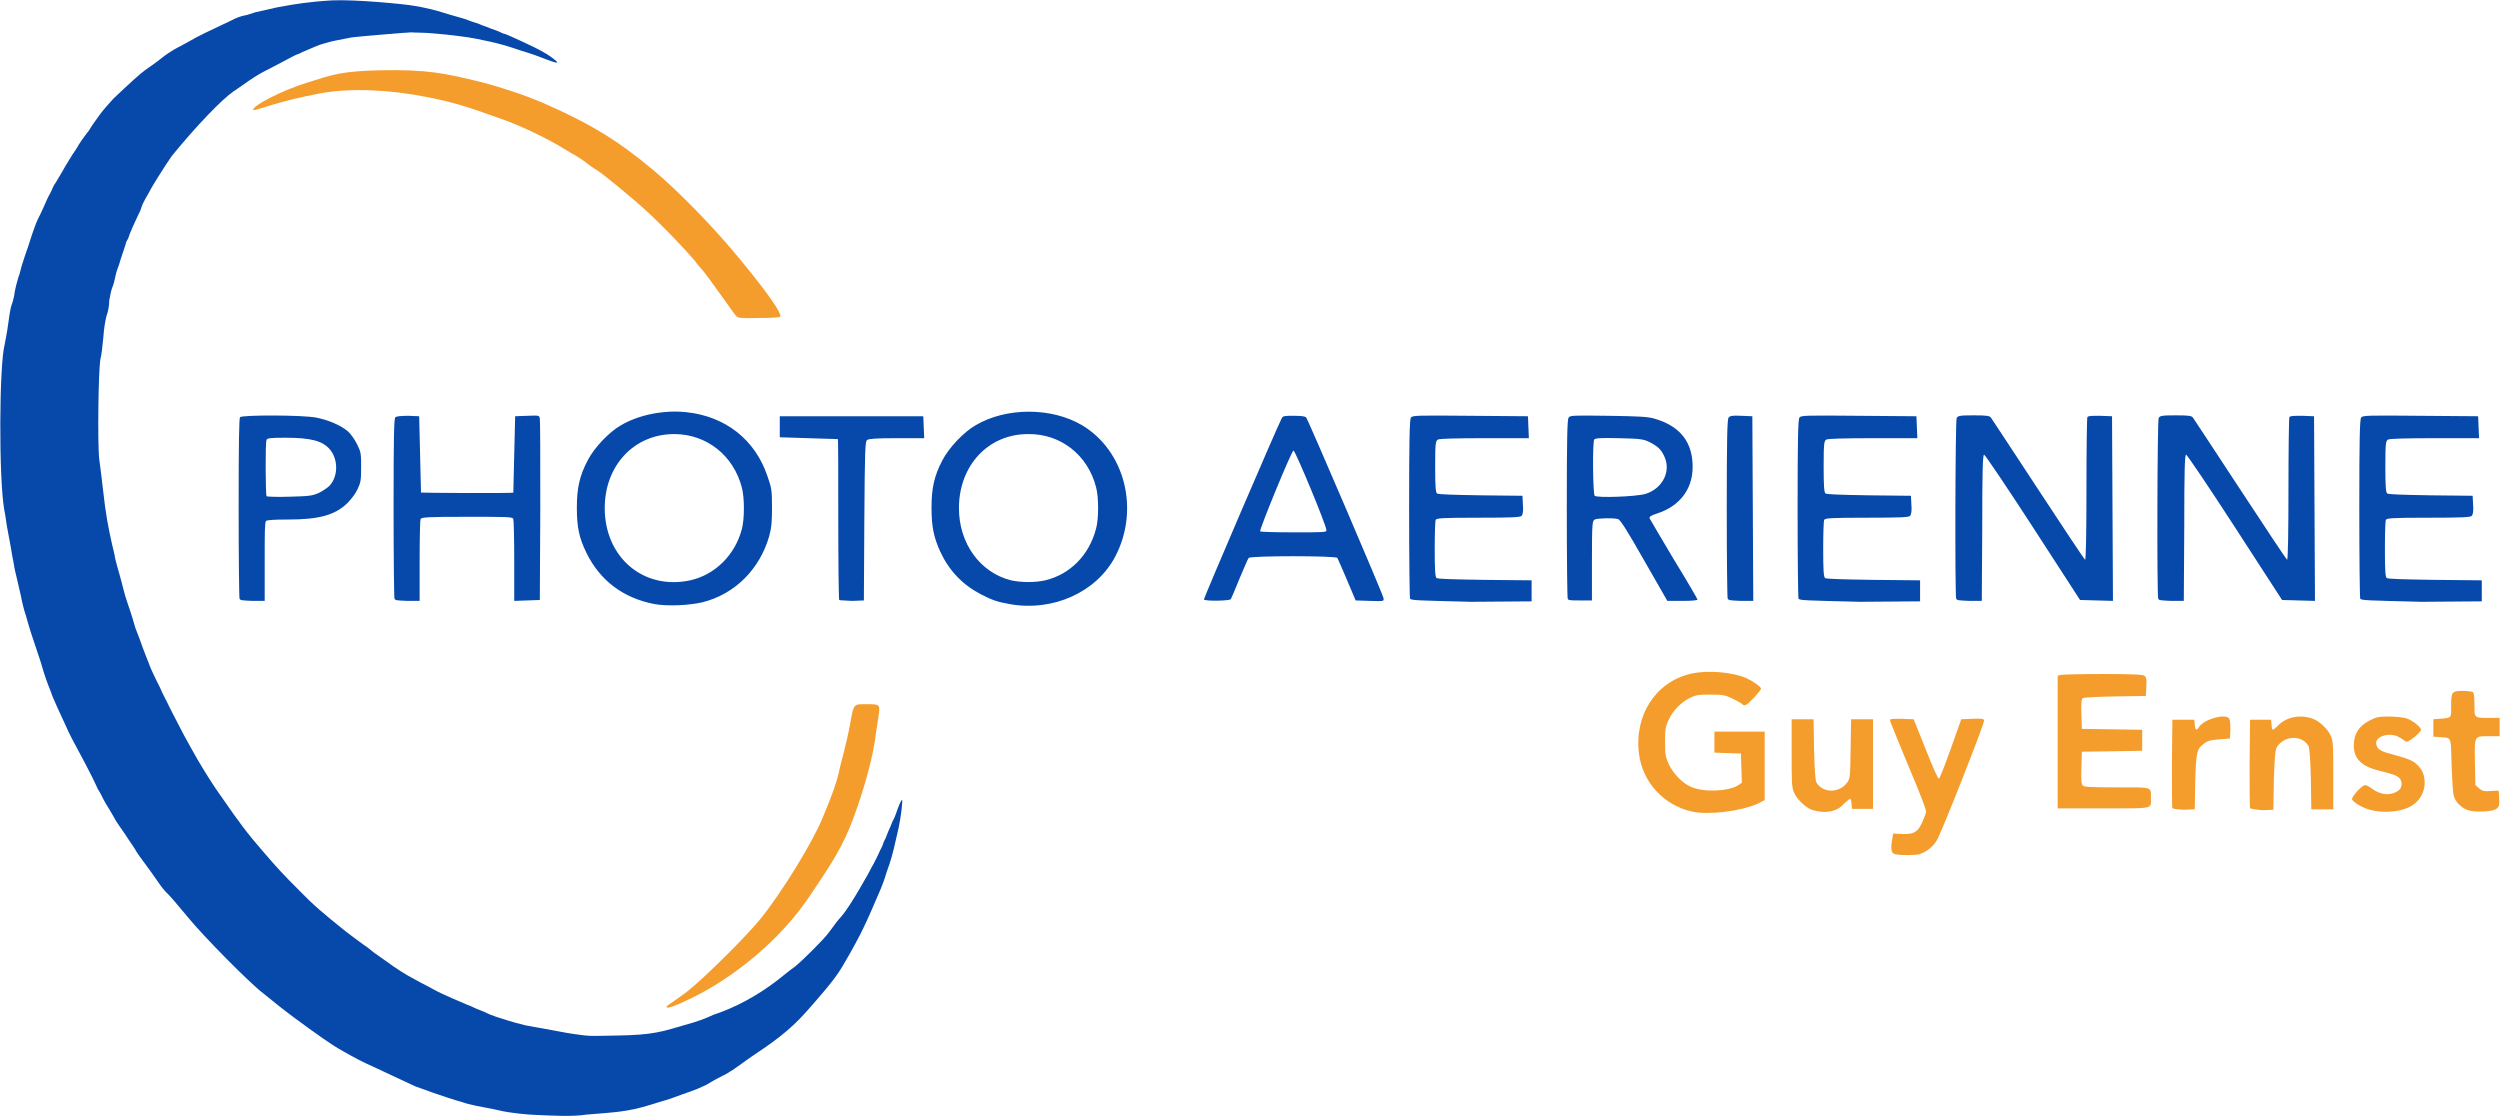
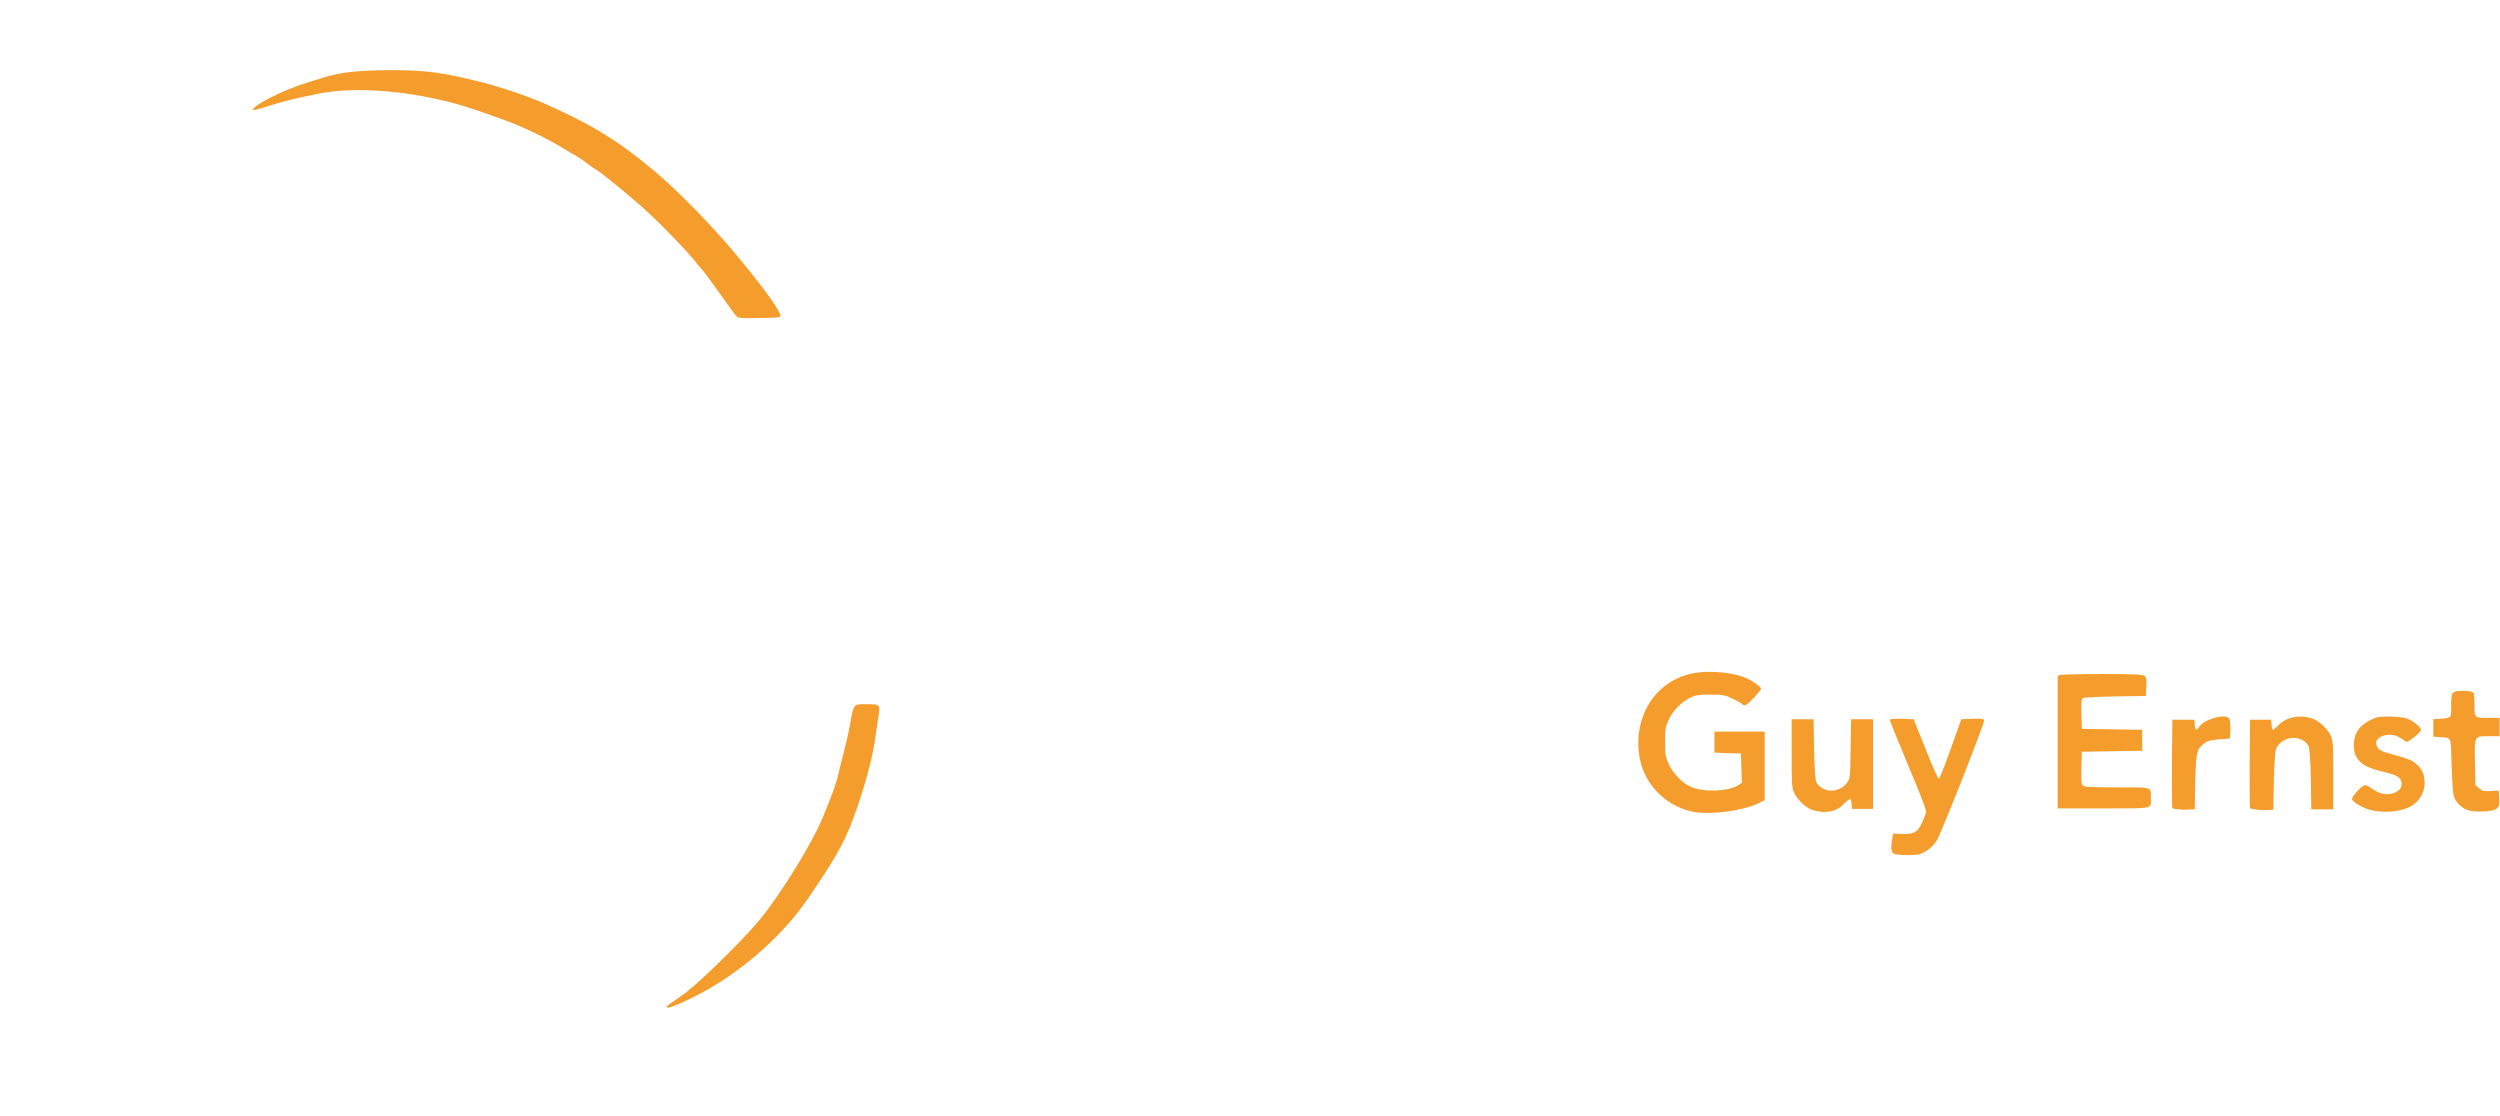
<svg xmlns="http://www.w3.org/2000/svg" xmlns:ns1="http://www.inkscape.org/namespaces/inkscape" xmlns:ns2="http://sodipodi.sourceforge.net/DTD/sodipodi-0.dtd" version="1.1" id="svg1" ns1:version="1.3.2 (091e20e, 2023-11-25, custom)" ns2:docname="Logo_V4_OK.svg" x="0px" y="0px" viewBox="0 0 547 244.2" style="enable-background:new 0 0 547 244.2;" xml:space="preserve">
  <style type="text/css">
	.st0{fill:#F49D2D;}
	.st1{fill:#0649AB;}
</style>
  <g>
    <ns2:namedview bordercolor="#000000" borderopacity="0.25" id="namedview1" ns1:current-layer="g57422" ns1:cx="275.3518" ns1:cy="367.31988" ns1:deskcolor="#d1d1d1" ns1:document-units="mm" ns1:pagecheckerboard="0" ns1:pageopacity="0.0" ns1:showpageshadow="2" ns1:window-height="974" ns1:window-maximized="1" ns1:window-width="1920" ns1:window-x="-11" ns1:window-y="-11" ns1:zoom="22.627417" pagecolor="#ffffff" showguides="true">
		</ns2:namedview>
    <g id="layer1" ns1:groupmode="layer" ns1:label="Calque 1">
      <g id="g57422" transform="translate(27.315,22.076)">
        <path id="path57423" ns2:nodetypes="csssssssssssscsscsssssscssscsssssssssssssssssscsscccccccccccssscsscccccscccccccccsscccsssscsssssssssssssccsssscccsssssscccsccssccsssccscsccssscccccccccssscccsccccssccssccscccsccccssssscccccsccsccssssssssssssscssssssssss" class="st0" d="     M118.5,198.2c0-0.2,3-2.1,4.5-3.3c3.7-2.9,13.2-12.3,16.3-16.2c4.7-5.9,11.3-16.7,13.4-21.9c2.1-5,3.1-7.9,3.5-9.8     c0.2-1.1,0.8-3.2,1.2-4.8c0.4-1.6,1-4.2,1.3-5.9c0.8-4.5,0.7-4.3,3.6-4.3c2.9,0,3,0,2.6,2.7c-0.2,1-0.5,3.4-0.8,5.4     c-0.9,5.8-3.5,14-5.5,18.9c-2.4,5.8-5.5,10.1-8.7,14.9c-6.3,9.5-16.5,17.9-26.3,22.6C120.7,197.9,118.5,198.8,118.5,198.2     L118.5,198.2z M387.3,164.8c-0.8-0.2-1-1.1-0.6-3.2l0.2-1.3l1.9,0.1c2.5,0.1,3.4-0.3,4.4-2.4c0.4-0.9,0.8-1.9,0.9-2.3     c0.1-0.5-0.9-3.2-3.9-10.3c-2.2-5.3-4-9.7-4-9.9c0-0.3,0.6-0.3,2.6-0.3l2.6,0.1l2.6,6.5c1.4,3.6,2.7,6.5,2.9,6.5     c0.2,0,1.3-2.9,2.6-6.5l2.3-6.5l2.5-0.1c2.1-0.1,2.5,0,2.5,0.4c0,0.9-9.5,25-10.4,26.3c-1,1.5-2.2,2.4-3.7,2.9     C391.6,165.1,388.4,165.1,387.3,164.8L387.3,164.8z M342.9,155.5c-6.2-1.4-10.8-6.4-11.6-12.6c-1.1-8.5,3.7-15.9,11.5-17.6     c3.7-0.8,9-0.3,12,1c1.5,0.7,3.2,1.9,3.2,2.3c0,0.4-2.5,3.1-3.2,3.5c-0.4,0.2-0.7,0.2-1-0.2c-0.3-0.2-1.3-0.8-2.2-1.2     c-1.5-0.7-2-0.8-4.7-0.8c-2.6,0-3.2,0.1-4.4,0.7c-1.9,0.9-3.8,2.8-4.7,4.8c-0.7,1.5-0.8,2-0.8,4.8c0,2.9,0.1,3.3,0.8,4.9     c1,2.1,3,4.2,4.9,5c2.7,1.2,8,1,10.2-0.3l0.9-0.6l-0.1-3.2l-0.1-3.2l-2.9-0.1l-2.9-0.1v-2.3v-2.3h5.5h5.5v7.5v7.5l-1.6,0.8     C353.6,155.4,346.6,156.3,342.9,155.5L342.9,155.5z M369.4,155.2c-1.5-0.4-3.5-2.3-4.2-3.9c-0.5-1.2-0.5-2.3-0.5-8.7v-7.3h2.4     h2.4l0.1,6.6c0.1,4.5,0.3,6.8,0.5,7.2c1.4,2.4,5,2.4,6.7,0.1c0.7-0.9,0.7-1.2,0.8-7.4l0.1-6.5h2.4h2.4v9.8v9.8h-2.3h-2.3     l-0.1-1.1c0-0.6-0.2-1.1-0.3-1.1c-0.1,0-0.7,0.5-1.4,1.1C374.7,155.5,372.2,156,369.4,155.2L369.4,155.2z M491.2,155.1     c-1.6-0.4-3.7-1.7-3.9-2.3c-0.1-0.4,1.6-2.5,2.6-3c0.4-0.2,0.8,0,1.8,0.7c2,1.5,4.4,1.6,6,0.2c0.6-0.6,0.6-1.9,0-2.5     c-0.6-0.6-1.4-0.9-3.9-1.5c-4.3-1-6.1-2.6-6.1-5.7c0-2.5,1.1-4.2,3.4-5.4c1.5-0.8,2-0.9,4.3-0.9c1.4,0,3.2,0.2,3.8,0.4     c1.3,0.4,3.2,1.9,3.2,2.5c0,0.6-2.9,2.9-3.3,2.6c-1.5-1.1-2.1-1.4-3.3-1.5c-1.6-0.1-3.2,0.7-3.2,1.7c0,1.1,0.6,1.7,2.2,2.2     c4.7,1.3,5.6,1.6,6.6,2.5c1.3,1.1,1.8,2.4,1.8,4.2c0,1.8-1,3.7-2.5,4.7C498.6,155.5,494.5,156,491.2,155.1L491.2,155.1z      M512.7,155.2c-1.5-0.5-2.7-1.8-3.1-3c-0.2-0.6-0.4-3.6-0.5-6.8c-0.2-6.6,0.1-6-2.7-6.2l-1.3-0.1v-1.9v-1.9l1.3-0.1     c2.7-0.2,2.6-0.1,2.6-2.7c0-3.2,0.1-3.4,2.5-3.4c1.1,0,2.1,0.1,2.3,0.3c0.2,0.2,0.3,1.3,0.3,2.8c0,2.9-0.1,2.8,3.4,2.8l2.1,0v2v2     h-2.2c-3.4,0-3.3-0.2-3.2,5.7l0.1,5l0.8,0.7c0.7,0.6,1.1,0.7,2.6,0.6l1.7-0.1l0.1,1.7c0.1,1.3,0,1.8-0.4,2.1     C518.6,155.6,514,155.7,512.7,155.2L512.7,155.2z M422.9,140.4v-14.6l0.6-0.2c0.4-0.1,4.5-0.2,9.3-0.2c6.5,0,8.8,0.1,9.1,0.4     c0.4,0.3,0.5,0.7,0.4,2.4l-0.1,2l-6.7,0.1c-4.5,0.1-6.9,0.2-7.1,0.4c-0.3,0.2-0.4,1.1-0.3,3.5l0.1,3.2l6.6,0.1l6.6,0.1v2.3v2.3     l-6.6,0.1l-6.6,0.1l-0.1,3.5c-0.1,2.4,0,3.7,0.3,3.9c0.3,0.3,1.7,0.4,7.4,0.4c8,0,7.5-0.2,7.5,2.3c0,2.5,0.9,2.3-10.4,2.3h-10     L422.9,140.4z M448,154.7c-0.1-0.2-0.1-4.6-0.1-9.8l0.1-9.5h2.4h2.4l0.1,1.1c0.1,1.2,0.4,1.4,1,0.4c1.1-1.6,5.6-2.9,6.5-1.8     c0.2,0.2,0.3,1.2,0.3,2.4l-0.1,2l-2.3,0.2c-1.8,0.1-2.5,0.3-3.2,0.8c-1.8,1.3-1.9,1.8-2.1,8.5l-0.1,6l-2.4,0.1     C448.8,155,448.1,154.9,448,154.7L448,154.7z M465,154.7c-0.1-0.2-0.1-4.6-0.1-9.8l0.1-9.5h2.3h2.3l0.1,1.1     c0,0.6,0.2,1.1,0.3,1.1c0.1,0,0.6-0.4,1.1-0.9c1.7-1.8,4.6-2.5,7.4-1.6c1.6,0.5,3.5,2.3,4.2,3.9c0.5,1.2,0.5,2.3,0.5,8.7v7.3     h-2.4h-2.4l-0.1-6.6c-0.1-4.5-0.3-6.8-0.5-7.2c-1.4-2.5-5.2-2.4-6.9,0.1c-0.4,0.7-0.5,1.7-0.7,7.3l-0.1,6.5l-2.4,0.1     C465.7,155,465.1,154.9,465,154.7L465,154.7z M133.8,47.1c-0.3-0.3-1.4-1.8-2.5-3.4c-2.4-3.4-4.7-6.5-5.1-6.9     c-0.2-0.2-0.5-0.6-0.8-0.9c-1.2-1.8-8-8.9-11.9-12.4c-2.8-2.5-8.6-7.3-10-8.2c-0.8-0.5-2-1.3-2.6-1.8c-0.6-0.5-1.6-1.1-2.2-1.5     c-0.6-0.3-1.4-0.8-1.9-1.1c-4.3-2.7-10.4-5.6-15.1-7.2C74.2,1,71.4,0.2,65.8-0.9c-7.1-1.4-16.1-2.1-23.3-0.7     c-3.7,0.7-8,1.7-11.3,2.8c-1.6,0.5-3,0.9-3.1,0.8c-0.5-0.8,6.5-4.4,11.8-6c5.7-1.8,7.5-2.5,16-2.7C65.9-6.9,70-6.1,78-4.1     c4,1,9.7,2.9,13.4,4.5c10.5,4.6,16.4,8.2,24.3,14.8c5.7,4.8,13.2,12.5,19.1,19.7c6.1,7.4,9,11.7,8.6,12.3c-0.1,0.2-2,0.3-4.6,0.3     C134.8,47.6,134.2,47.5,133.8,47.1L133.8,47.1z" />
-         <path id="path57422" ns2:nodetypes="csssssssssssssssssssssssssssssssssssssssssssssssscssssssssssssssssssssssssssssssssssssssssscssssssssssssssssssssssssssssssssssssssssssssssssssssssssssssssssssssssssssssssssscsscsssscssssscscssssscssssssscssssssssssssssssscssssssssscsscssscssssscssscccssssscscccssccccccccssscsccsssssscsssssssssssssssscccssssscssssssscccsssssssssscssscsssscssssssssssscssscccscccssscccsssssccsssssscccsccccssssscscccccssscsccscssssscscccccssscssscssscccsssssccsssssscccscc" class="st1" d="     M90.5,221.9c-3.1-0.1-5.9-0.5-7.6-0.8c-4-0.9-3.5-0.7-5.9-1.2c-0.9-0.2-2.3-0.5-3.1-0.8c-3.9-1.1-9.6-3.2-10.4-3.5     c-19.1-8.9-0.2-0.2-9.2-4.3c-2.3-1-4.5-2.2-6.6-3.4c-2.4-1.3-5.6-3.6-10.9-7.5c-0.7-0.5-2.1-1.6-3-2.3c-0.9-0.7-2.5-2-3.6-2.9     c-2.9-2.2-13-12.4-16.5-16.7c-2.9-3.5-3.6-4.3-4.8-5.5c-0.9-1-0.8-0.9-3.1-4.2c-1-1.4-3.2-4.3-3.3-4.6c-0.3-0.6-1.1-1.7-1.7-2.6     c-1-1.6-1.8-2.6-2.7-4c-0.3-0.6-1-1.7-1.5-2.6c-0.6-0.9-1.2-2-1.4-2.4c-0.2-0.5-0.7-1.4-1.1-2c-1.7-3.8-3.8-7.5-5.7-11.1     c-0.7-1.4-0.8-1.6-1.2-2.5c-3.9-8.4-3-6.8-3.5-8c-0.6-1.5-1.2-3-2.1-6.2c-0.6-1.9-1.3-3.8-2-6c-0.7-2.1-1.1-3.8-1.6-5.3     c-0.1-0.4-0.5-1.8-0.7-3c-0.3-1.3-0.7-3-0.9-3.9c-0.2-0.9-0.6-2.4-0.7-3.3c-0.2-0.9-0.5-2.7-0.7-3.9c-0.2-1.2-0.6-3.1-0.8-4.3     c-0.2-1.2-0.4-2.9-0.6-3.7c-1.2-7.1-1.1-31.5,0.1-36.1c0.2-1,0.6-3.1,0.8-4.7c0.2-1.6,0.5-3.4,0.7-3.9c0.2-0.5,0.6-1.8,0.7-2.9     c0.2-1.1,0.6-2.5,0.8-3.2c0.3-0.7,0.5-1.7,0.7-2.4c0.3-0.9,0.5-1.6,0.7-2.2c0.1-0.4,0.4-1.1,0.7-2c0.6-2,1.8-5.5,2.2-6.2     c0.2-0.3,0.7-1.4,1.2-2.5c0.5-1.1,1-2.3,1.2-2.6c0.2-0.3,0.5-1,0.7-1.4c0.2-0.5,0.5-1.1,0.7-1.3c0.1-0.2,0.9-1.5,1.6-2.7     c0.7-1.3,1.7-2.8,2.1-3.5c0.4-0.6,1.1-1.6,1.4-2.2c1.1-1.7,1.4-2,2.3-3.2C-7.3,5.5-6.2,4-5.4,2.9s2.2-2.6,2.9-3.4     C1.2-4,3.4-6,4.4-6.7C6-7.8,7.5-8.9,8.2-9.5c0.9-0.7,2.4-1.7,3.6-2.3c0.5-0.2,1.6-0.9,2.4-1.3c1.5-0.9,4.6-2.4,7.2-3.6     c0.7-0.3,1.9-0.9,2.7-1.3c0.8-0.4,2-0.7,2.6-0.8c0.7-0.2,1.3-0.4,1.9-0.6c0.5-0.1,1.8-0.4,3.1-0.7c1.2-0.3,2.2-0.5,3.5-0.7     c1.6-0.3,5-0.9,10.3-1.2c5.1-0.2,15.7,0.8,17.8,1.2c0.7,0.1,2.3,0.4,3.5,0.7c1.2,0.3,2.3,0.6,2.9,0.8c0.9,0.3,1.4,0.4,2,0.6     c0.4,0.1,1.4,0.4,2.1,0.6c0.8,0.2,1.9,0.7,2.6,0.9c0.8,0.2,1.4,0.5,1.9,0.7c0.6,0.2,1.1,0.4,1.6,0.6c0.5,0.2,1.4,0.5,1.9,0.7     c0.7,0.3,0.9,0.5,1.2,0.5c0.8,0.2,7.2,3.2,8,3.7c0.5,0.3,0.9,0.5,1.4,0.8c0.5,0.3,1.6,1.1,2.1,1.6c0.7,0.7-2.1-0.4-3.4-0.9     c-0.7-0.3-1.9-0.7-2.8-1c-1-0.3-2-0.6-3.1-1c-2.7-0.9-4.9-1.4-6.4-1.7c-0.9-0.2-2.4-0.5-3.6-0.7c-1.5-0.2-3.5-0.5-6.9-0.8     c-2.7-0.3-5.1-0.2-5.6-0.3C62-15,51.2-14.1,49.7-13.9c-1,0.2-2.5,0.5-3.6,0.7c-1.1,0.2-2.3,0.6-2.7,0.7c-0.4,0.1-1,0.3-1.7,0.6     c-0.7,0.3-1.6,0.7-2.1,0.9c-0.5,0.2-1,0.4-1.3,0.6C38-10.3,37-9.9,36.5-9.6c-0.9,0.5-3,1.6-6.3,3.3c-1.1,0.6-2.4,1.4-4.5,2.9     c-0.6,0.4-1.4,1-1.9,1.3c-2.5,1.7-8.1,7.5-13.4,14c-0.2,0.2-0.8,1.2-1.5,2.2c-0.1,0.2-2.9,4.4-3.7,6.1c-0.1,0.1-1,1.7-1.4,2.6     c-0.3,0.8-0.3,1.1-0.7,1.8c-1.2,2.5-2.1,4.6-2.2,5c-0.1,0.5-0.4,0.8-0.6,1.3c-0.2,0.7-0.5,1.7-0.8,2.5c-0.3,0.9-0.6,1.8-0.7,2.2     c-0.2,0.7-0.6,1.5-0.8,2.5s-0.5,2.2-0.7,2.6c-0.2,0.4-0.5,1.7-0.7,2.9C-3.4,44.8-3.7,46.3-4,47c-0.2,0.7-0.6,2.8-0.7,4.7     c-0.2,1.9-0.4,4-0.6,4.6c-0.5,1.8-0.7,19-0.3,22.1c0.2,1.4,0.6,4.7,0.9,7.3c0.5,4.6,1.1,7.8,1.9,11.3c0.2,0.9,0.6,2.4,0.7,3.2     c0.2,0.8,0.6,2.3,0.9,3.3c0.3,1,0.7,2.6,0.9,3.4s0.6,2.2,0.9,3c1.1,3.2,1.3,4.1,1.7,5.4c0.4,1,0.6,1.6,1,2.6     c0.6,1.8,1.3,3.5,2,5.3c0.5,1.4,1.2,2.7,1.8,4c0.4,0.7,0.9,1.8,1.1,2.3c0.3,0.6,0.6,1.2,0.7,1.4c0.1,0.2,0.5,0.9,0.7,1.4     c0.3,0.6,0.6,1.2,0.7,1.4c0.1,0.2,0.8,1.5,1.5,2.9c1.4,2.8,3.5,6.4,4.1,7.5c0.8,1.4,1.7,2.8,2.5,4.1c1,1.6,1.9,2.9,2.9,4.3     c3.6,5.2,5.5,7.8,9,11.8c3.1,3.6,4.2,4.8,7.9,8.5c3,3.1,5,4.8,10.1,8.9c1,0.8,2.7,2,3.9,2.9c0.6,0.4,1.3,0.9,1.5,1.1     c0.3,0.2,0.8,0.7,1.3,1c0.5,0.3,1.2,0.9,1.7,1.2c2.9,2.1,4.6,3.2,6.9,4.4c1.4,0.8,2.9,1.5,4.3,2.3c1.2,0.7,6.8,3.1,7.1,3.2     c1.2,0.4,0.9,0.5,3.6,1.5c1.7,0.9,3.6,1.4,5.5,2c0.9,0.3,1.7,0.5,3.7,1c1.2,0.2,3.2,0.6,4.5,0.8c1.3,0.2,3.9,0.8,6.2,1.1     c3.4,0.5,3.2,0.4,9.1,0.3c8.1-0.1,10.1-0.9,14.9-2.3c3-0.8,4.7-1.5,6.2-2.2c5.1-1.7,9.8-4.3,14.1-7.6c1.5-1.2,3.1-2.5,3.6-2.8     c1.7-1.3,6.5-6.1,7.6-7.6c1.6-2.2,2-2.7,2.9-3.7c1.9-2.2,6.2-9.9,6.6-10.8c0.1-0.2,0.2-0.3,0.4-0.7c0.1-0.3,0.4-0.7,0.6-1.2     c0.2-0.4,0.5-1,0.7-1.5c0.2-0.4,0.6-1.1,0.8-1.8c0.2-0.6,0.5-0.9,0.7-1.6c0.3-0.8,0.4-1,0.8-1.9c0.3-0.8,0.6-1.5,0.9-2     c0.2-0.4,0.4-1.1,0.7-1.9c0.5-1.4,1.1-2.6,1-1.5c-0.1,2.1-0.7,5.5-1.1,7c-0.4,1.8-1.1,4.9-1.7,6.6c-0.9,2.4-0.9,3-1.9,5.4     c-1.8,4.1-2.5,6-4.5,10c-1.4,2.7-3,5.5-3.9,7c-1.9,3.2-5.1,6.7-7.9,9.9c-3.7,4.2-7.6,6.9-11.8,9.7c-0.4,0.3-1.5,1-2.4,1.7     c-2.4,1.7-1.8,1.3-2.5,1.7c-0.3,0.2-0.9,0.6-1.6,0.9c-1.2,0.6-2.3,1.2-3.6,2c-0.4,0.2-1.3,0.6-2,0.9c-0.7,0.3-2.2,0.8-3.3,1.2     c-1.1,0.4-2.7,1-3.4,1.2c-0.8,0.2-2.3,0.7-3.3,1c-5.4,1.7-8.4,1.7-14.2,2.2C98,222.3,93.2,222,90.5,221.9L90.5,221.9z      M115.9,110.1c-6.8-1.3-11.9-5.1-14.9-11.2c-1.6-3.3-2.1-5.6-2.1-9.9c0-4.3,0.6-7,2.4-10.4c1.4-2.7,4.6-6.1,7.2-7.6     c3.9-2.3,9.3-3.4,14.3-2.9c8.6,0.9,15.1,6,17.8,14c0.9,2.6,1,3,1,6.8c0,3.3-0.1,4.4-0.6,6.3c-2.1,7.3-7.5,12.7-14.6,14.5     C123.4,110.4,118.7,110.6,115.9,110.1L115.9,110.1z M123.7,104.9c5.4-1.2,9.8-5.5,11.3-11.2c0.6-2.2,0.6-6.9,0-9.1     c-1.8-7-7.7-11.7-14.8-11.7c-8.8,0-15.2,6.9-15.2,16.2C105,99.9,113.5,107.1,123.7,104.9L123.7,104.9z M193.6,110.1     c-2.8-0.5-3.9-0.9-6.4-2.2c-4-2.1-6.9-5.2-8.8-9.3c-1.4-3.1-1.9-5.4-1.9-9.6c0-4.3,0.6-7,2.4-10.4c1.4-2.7,4.6-6.1,7.2-7.6     c6.7-4,16.7-4,23.4,0c9.3,5.6,12.6,18.4,7.2,28.7C212.6,107.5,203.1,111.8,193.6,110.1L193.6,110.1z M201.4,104.9     c5.4-1.3,9.6-5.5,11.1-11.3c0.6-2.1,0.6-6.9,0-9.1c-1.8-7-7.7-11.7-14.9-11.6c-8.7,0-15.1,6.9-15.1,16.2     c0,7.7,4.6,14.1,11.4,15.8C196.2,105.4,199.2,105.4,201.4,104.9L201.4,104.9z M25.1,108.9c-0.1-0.2-0.2-9.2-0.2-19.9     c0-14.7,0.1-19.5,0.3-19.8c0.5-0.5,13.7-0.5,16.7,0.1c2.6,0.5,5.4,1.7,6.9,3c0.6,0.5,1.5,1.8,2,2.8c0.9,1.8,0.9,2.1,0.9,5.1     c0,2.9-0.1,3.3-0.8,4.8c-0.4,0.9-1.4,2.2-2.2,3c-2.8,2.7-6.3,3.6-13.2,3.6c-2.9,0-4.3,0.1-4.6,0.3c-0.3,0.3-0.3,2.6-0.3,8.9v8.6     h-2.7C25.8,109.3,25.2,109.3,25.1,108.9z M42.4,85.8c0.8-0.4,1.9-1.1,2.4-1.6c1.9-2.1,1.9-5.7,0.1-7.9c-1.6-1.9-4.1-2.6-9.8-2.6     c-3.4,0-4,0.1-4.1,0.5c-0.3,0.7-0.2,12,0,12.3c0.1,0.1,2.4,0.2,5.1,0.1C40.3,86.5,41,86.4,42.4,85.8L42.4,85.8z M59,108.9     c-0.1-0.2-0.2-9.2-0.2-19.9c0-16.4,0.1-19.5,0.4-19.8c0.3-0.2,1.3-0.3,2.8-0.3l2.4,0.1l0.2,8.3c0.1,4.6,0.2,8.4,0.2,8.4     c0,0,4.6,0.1,10.1,0.1c5.5,0,10.1,0,10.1-0.1c0,0,0.1-3.8,0.2-8.4l0.2-8.3l2.6-0.1c2.6-0.1,2.7-0.1,2.8,0.6     c0.1,0.4,0.1,9.4,0.1,20.2l-0.1,19.5l-2.8,0.1l-2.8,0.1v-8.7c0-4.8-0.1-8.9-0.2-9.2C84.9,91,83.7,91,74.9,91s-10,0.1-10.2,0.5     c-0.1,0.2-0.2,4.4-0.2,9.2v8.7h-2.7C59.6,109.3,59.1,109.3,59,108.9L59,108.9z M156.3,109.2c-0.1-0.1-0.2-8.1-0.2-17.7     s0-17.5-0.1-17.5c0,0-2.9-0.1-6.4-0.2l-6.3-0.2v-2.3V69H159h15.7l0.1,2.4l0.1,2.4h-6c-4.3,0-6.1,0.1-6.5,0.4     c-0.4,0.3-0.5,1.8-0.6,17.7l-0.1,17.4l-2.6,0.1C157.7,109.3,156.4,109.3,156.3,109.2L156.3,109.2z M236.1,109.1     c-0.1-0.2,16-37.7,17-39.6c0.3-0.6,0.6-0.6,2.7-0.6c1.6,0,2.5,0.1,2.7,0.4c0.4,0.5,16.8,38.7,16.9,39.5c0.1,0.7,0.1,0.7-3,0.6     l-3.1-0.1l-1.9-4.5c-1-2.4-2-4.6-2.1-4.8c-0.3-0.5-19-0.5-19.4,0c-0.2,0.2-1,2.2-2,4.5c-0.9,2.3-1.8,4.3-1.9,4.5     C241.9,109.4,236.4,109.5,236.1,109.1L236.1,109.1z M262.9,93.9c0-1-6.8-17.4-7.2-17.4c-0.4,0-7.5,17.3-7.3,17.7     c0.1,0.1,3.4,0.2,7.3,0.2C262.4,94.4,263,94.4,262.9,93.9L262.9,93.9z M281.2,108.9c-0.1-0.3-0.2-9.1-0.2-19.8     c0-15,0.1-19.4,0.4-19.8c0.3-0.5,1.4-0.5,13-0.4L307,69l0.1,2.4l0.1,2.4h-9.7c-6.1,0-9.9,0.1-10.2,0.3c-0.5,0.3-0.6,0.7-0.6,5.9     c0,4.3,0.1,5.6,0.4,5.9c0.3,0.2,3.4,0.3,9.5,0.4l9.2,0.1l0.1,2c0.1,1.2,0,2.1-0.3,2.4c-0.3,0.3-2,0.4-9.5,0.4     c-8.1,0-9.1,0.1-9.3,0.5c-0.1,0.2-0.2,3.1-0.2,6.4c0,4.6,0.1,6,0.4,6.3c0.3,0.2,3.6,0.3,10.6,0.4l10.2,0.1v2.3v2.3l-13.2,0.1     C282.8,109.3,281.4,109.3,281.2,108.9L281.2,108.9z M315.7,108.9c-0.1-0.2-0.2-9.1-0.2-19.8c0-15.4,0.1-19.4,0.4-19.8     c0.3-0.5,1-0.5,8.7-0.4c6.7,0.1,8.6,0.2,10,0.6c5.3,1.5,8.1,4.7,8.4,9.6c0.4,5.4-2.5,9.5-7.8,11.2c-1.2,0.4-1.6,0.6-1.6,1     c0.1,0.2,2.5,4.3,5.3,9c2.9,4.7,5.2,8.7,5.2,8.8c0,0.2-1.4,0.3-3.3,0.3h-3.3l-5.1-8.9c-3.7-6.5-5.2-8.9-5.7-9     c-1-0.3-4.5-0.2-5.1,0.1c-0.5,0.3-0.6,0.7-0.6,9v8.7h-2.7C316.4,109.3,315.8,109.3,315.7,108.9L315.7,108.9z M332.7,86     c3.8-1.2,5.7-5,4.1-8.3c-0.7-1.5-1.5-2.2-3.3-3.1c-1.3-0.6-2-0.7-6.6-0.8c-4.1-0.1-5.2,0-5.4,0.3c-0.4,0.7-0.3,11.8,0.1,12.3     C322.1,86.9,330.6,86.6,332.7,86L332.7,86z M350.7,108.9c-0.1-0.2-0.2-9.1-0.2-19.8c0-15.1,0.1-19.4,0.4-19.8     c0.3-0.4,0.8-0.5,2.8-0.4l2.4,0.1l0.1,20.2l0.1,20.2h-2.7C351.4,109.3,350.9,109.3,350.7,108.9L350.7,108.9z M366.2,108.9     c-0.1-0.3-0.2-9.1-0.2-19.8c0-15,0.1-19.4,0.4-19.8c0.3-0.5,1.4-0.5,13-0.4L392,69l0.1,2.4l0.1,2.4h-9.7c-6.1,0-9.9,0.1-10.2,0.3     c-0.5,0.3-0.6,0.7-0.6,5.9c0,4.3,0.1,5.6,0.4,5.9c0.3,0.2,3.4,0.3,9.5,0.4l9.2,0.1l0.1,2c0.1,1.2,0,2.1-0.3,2.4     c-0.3,0.3-2,0.4-9.5,0.4c-8.1,0-9.1,0.1-9.3,0.5c-0.1,0.2-0.2,3.1-0.2,6.4c0,4.6,0.1,6,0.4,6.3c0.3,0.2,3.6,0.3,10.6,0.4     l10.2,0.1v2.3v2.3l-13.2,0.1C367.7,109.3,366.4,109.3,366.2,108.9L366.2,108.9z M400.7,108.9c-0.3-0.8-0.2-38.9,0.1-39.5     c0.3-0.5,0.6-0.6,3.7-0.6c2.9,0,3.5,0.1,3.8,0.5c0.2,0.3,4.9,7.4,10.4,15.8c5.5,8.4,10.1,15.3,10.2,15.3c0.2,0,0.3-6.4,0.3-15.4     c0-8.5,0.1-15.6,0.2-15.8c0.2-0.3,0.9-0.3,2.8-0.3l2.6,0.1l0.1,20.2l0.1,20.2l-3.6-0.1l-3.6-0.1l-10.3-15.9     c-5.7-8.8-10.5-15.9-10.7-15.9c-0.3,0-0.4,3.9-0.4,16l-0.1,16h-2.7C401.4,109.3,400.8,109.3,400.7,108.9L400.7,108.9z      M444.9,108.9c-0.3-0.8-0.2-38.9,0.1-39.5c0.3-0.5,0.6-0.6,3.7-0.6c2.9,0,3.5,0.1,3.8,0.5c0.2,0.3,4.9,7.4,10.4,15.8     c5.5,8.4,10.1,15.3,10.2,15.3c0.2,0,0.3-6.4,0.3-15.4c0-8.5,0.1-15.6,0.2-15.8c0.2-0.3,0.9-0.3,2.8-0.3L479,69l0.1,20.2l0.1,20.2     l-3.6-0.1l-3.6-0.1l-10.3-15.9c-5.7-8.8-10.5-15.9-10.7-15.9c-0.3,0-0.4,3.9-0.4,16l-0.1,16h-2.7     C445.6,109.3,445,109.3,444.9,108.9L444.9,108.9z M489.1,108.9c-0.1-0.3-0.2-9.1-0.2-19.8c0-15,0.1-19.4,0.4-19.8     c0.3-0.5,1.4-0.5,13-0.4l12.6,0.1l0.1,2.4l0.1,2.4h-9.7c-6.1,0-9.9,0.1-10.2,0.3c-0.5,0.3-0.6,0.7-0.6,5.9c0,4.3,0.1,5.6,0.4,5.9     c0.3,0.2,3.4,0.3,9.5,0.4l9.2,0.1l0.1,2c0.1,1.2,0,2.1-0.3,2.4c-0.3,0.3-2,0.4-9.5,0.4c-8.1,0-9.1,0.1-9.3,0.5     c-0.1,0.2-0.2,3.1-0.2,6.4c0,4.6,0.1,6,0.4,6.3c0.3,0.2,3.6,0.3,10.6,0.4l10.2,0.1v2.3v2.3l-13.2,0.1     C490.7,109.3,489.3,109.3,489.1,108.9L489.1,108.9z" />
      </g>
    </g>
  </g>
</svg>